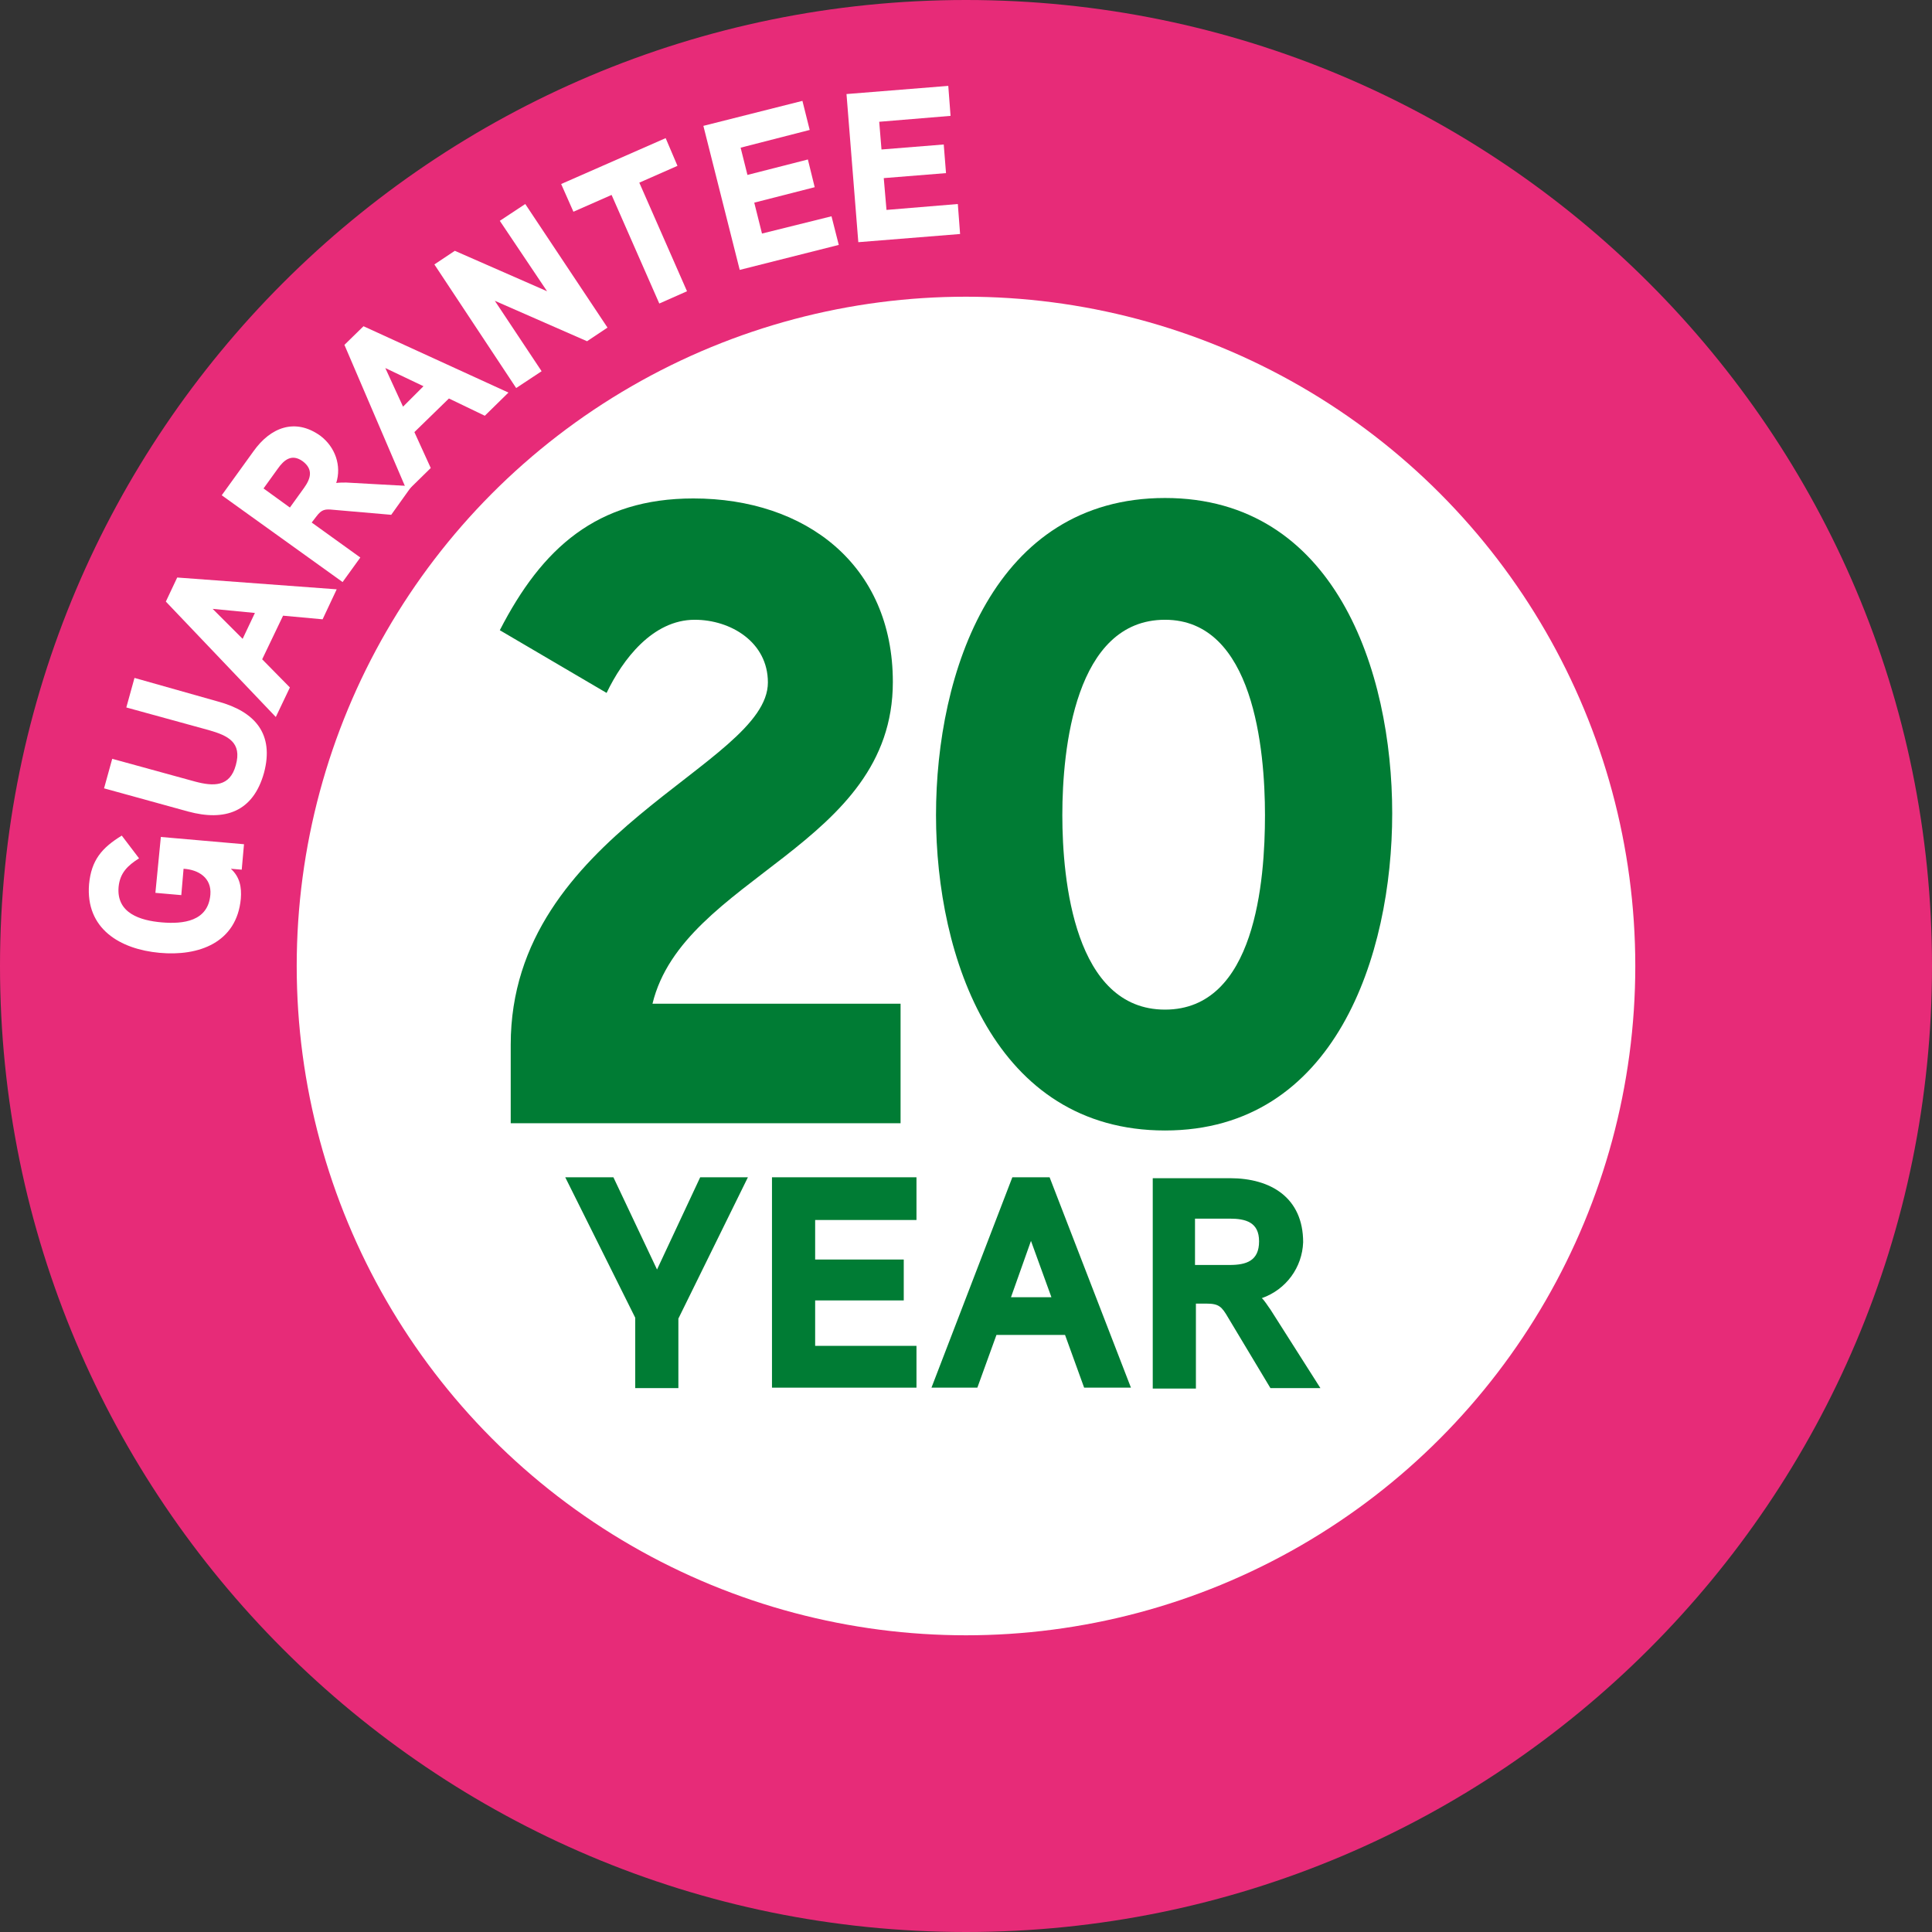
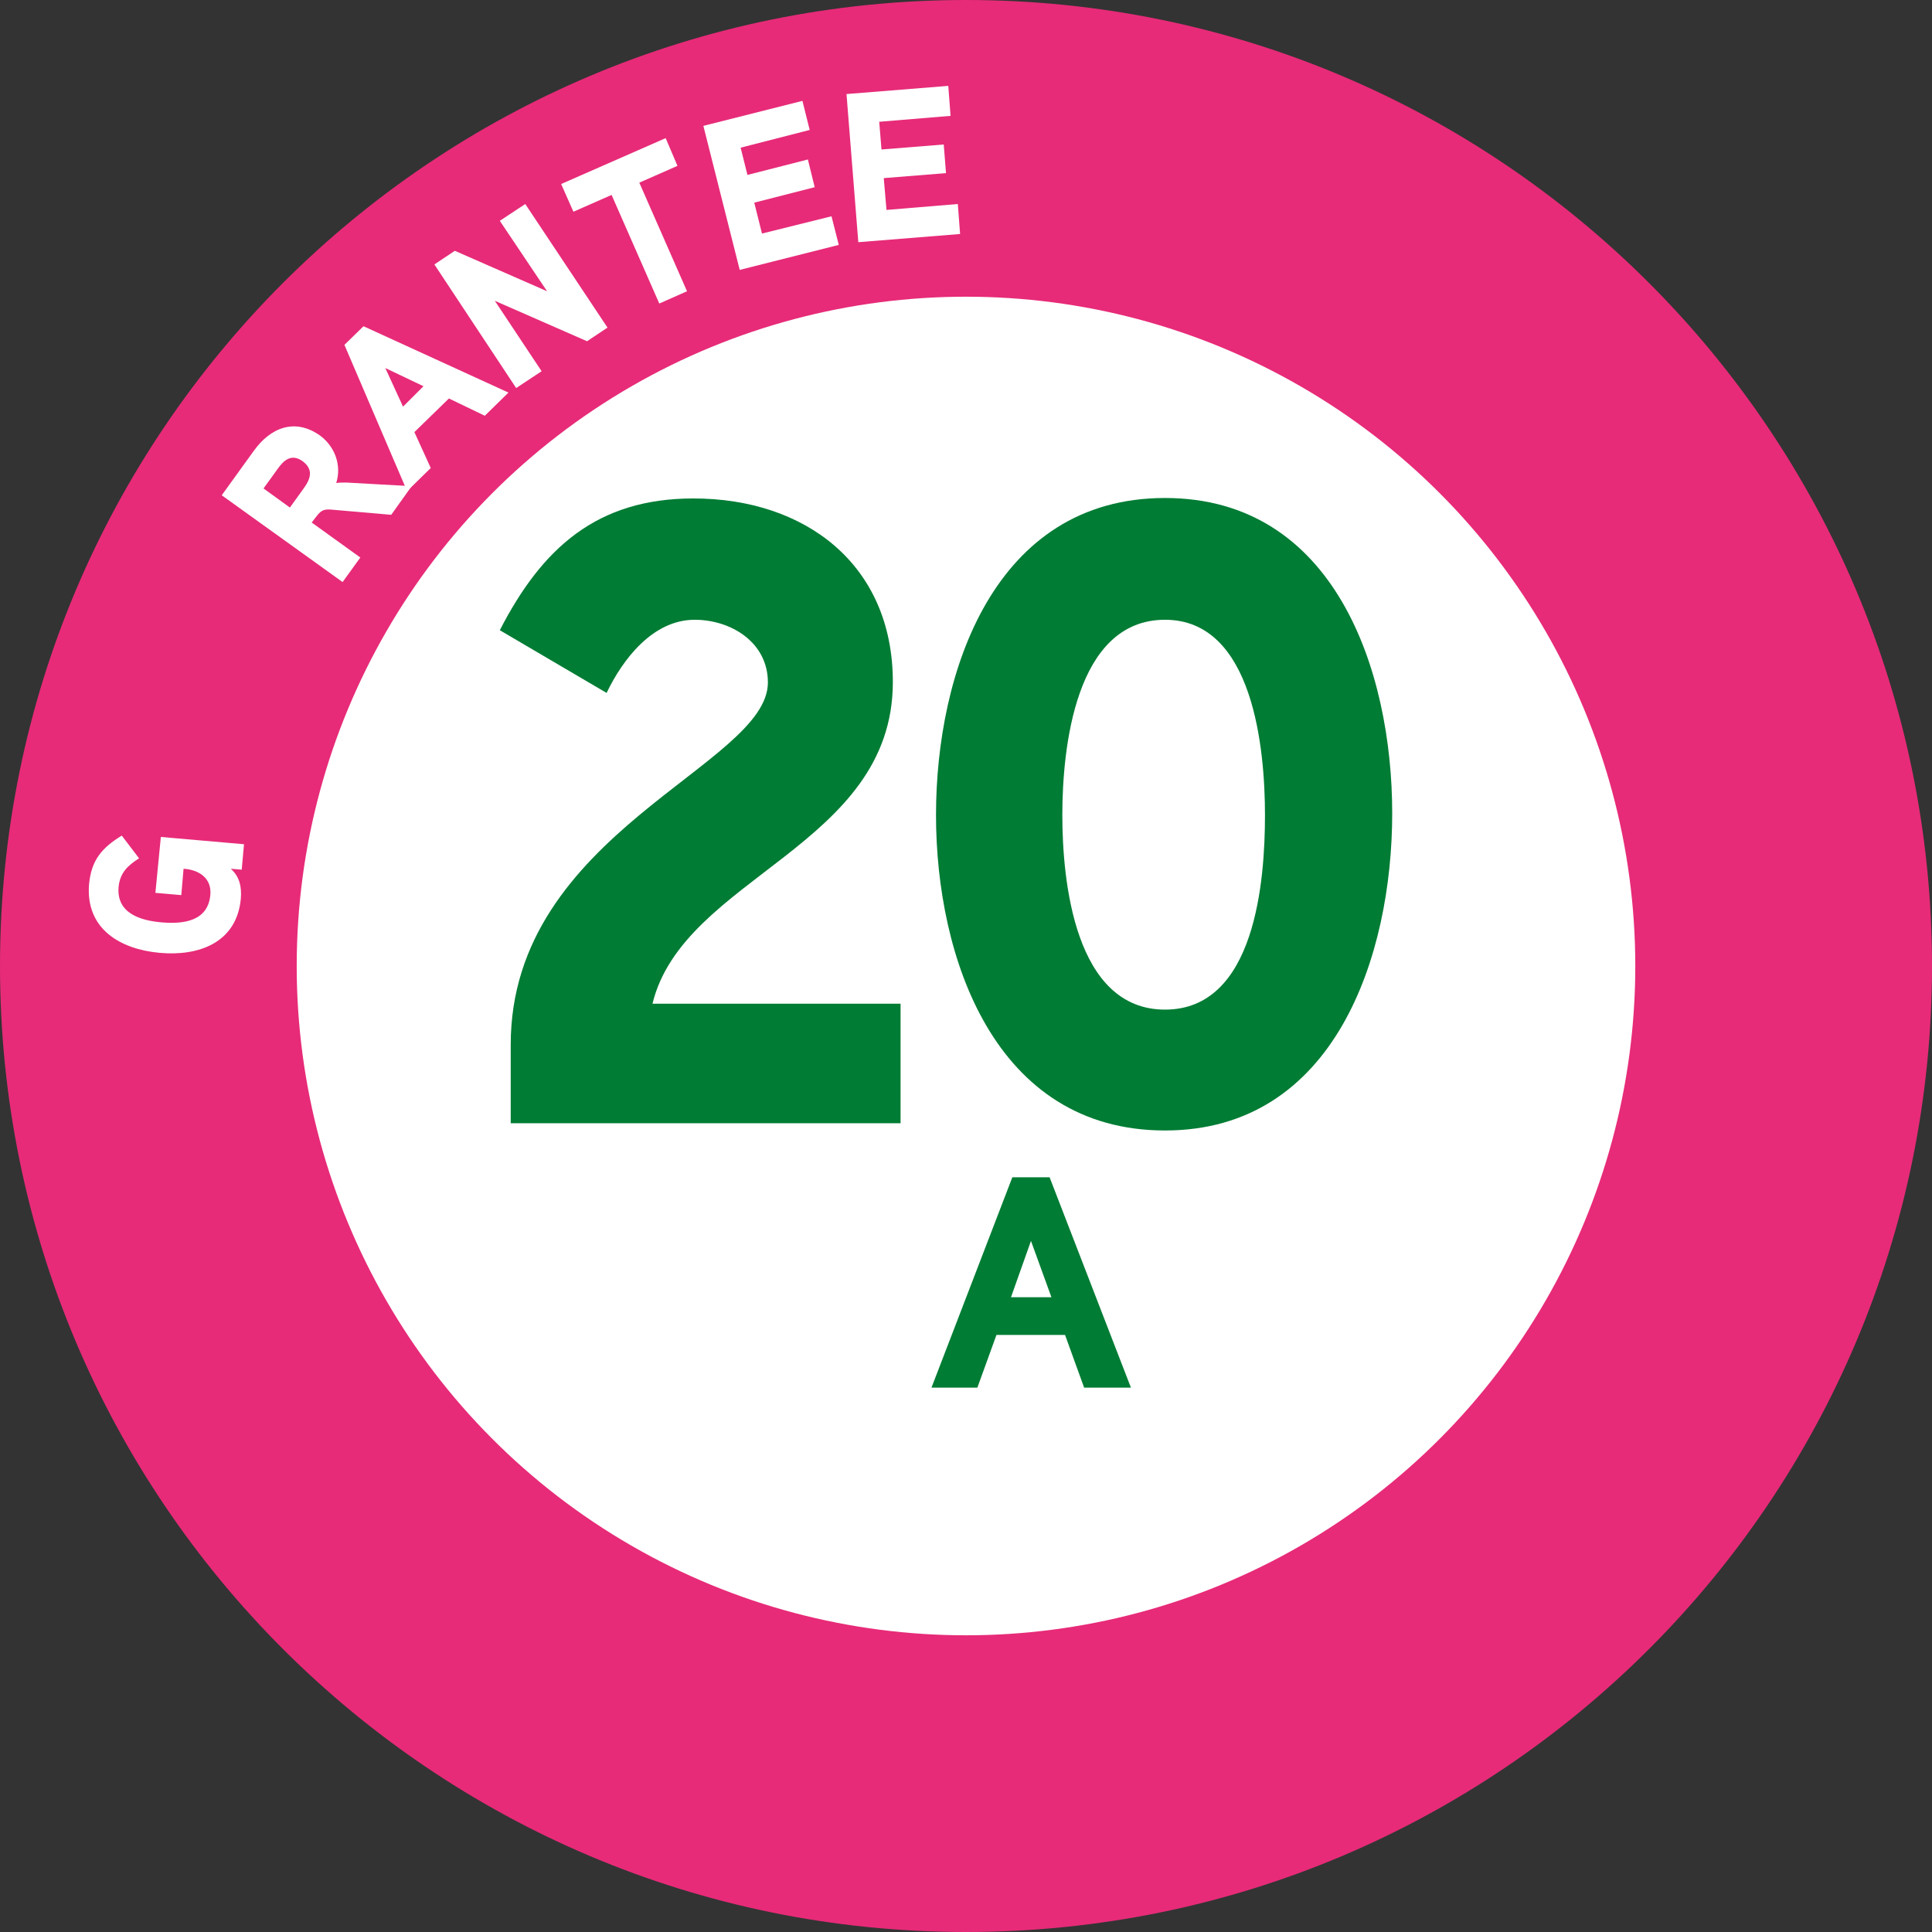
<svg xmlns="http://www.w3.org/2000/svg" enable-background="new 0 0 425.2 425.2" viewBox="0 0 425.2 425.2">
  <rect x="0" y="0" width="425.2" height="425.2" fill="#333333" stroke="none" />
  <path d="m212.6 425.2c117.4 0 212.6-95.2 212.6-212.6s-95.2-212.6-212.6-212.6-212.6 95.2-212.6 212.6 95.2 212.6 212.6 212.6" fill="#e72b78" />
  <circle cx="212.6" cy="212.6" fill="#fff" r="147.3" />
  <path d="m198.3 247.2h-85.9v-17.3c0-46.7 56.6-61.4 56.6-79.7 0-8.9-8.2-13.8-16.1-13.8-9.3 0-15.9 8.8-19.4 16.1l-23.5-13.8c9.3-18.1 21.4-29 42.6-29 24.7 0 43.9 14.6 43.9 40.4 0 36.2-46.1 42.8-52.9 70.8h54.6v26.3z" fill="#007c34" />
  <path d="m256.4 248.8c-37.5 0-50.4-38.1-50.4-69.4 0-31.5 12.8-69.8 50.4-69.8 37.3 0 50 37.9 50 69.4 0 31.3-12.6 69.8-50 69.8zm0-112.4c-19.8 0-22.6 28.4-22.6 43 0 14.4 2.7 42.8 22.6 42.8s22-28.4 22-42.8-2.5-43-22-43z" fill="#007c34" />
-   <path d="m164.6 259.1-15.3 31.1v15.3h-9.5v-15.5l-15.4-30.9h10.6l9.6 20.3 9.5-20.3z" fill="#007c34" />
-   <path d="m201.7 305.4h-31.8v-46.3h31.8v9.4h-22.3v8.7h19.5v9h-19.5v10h22.3z" fill="#007c34" />
  <path d="m248.9 305.4h-10.3l-4.2-11.6h-15.1l-4.2 11.6h-10.1l17.8-46.3h8.2zm-17.5-19.9-4.5-12.4-4.4 12.4z" fill="#007c34" />
-   <path d="m277.7 285.7c.6.5 1.3 1.7 1.9 2.5l11 17.3h-11l-9.3-15.5c-1.4-2.4-2-3.1-4.8-3.1h-2.3v18.7h-9.5v-46.3h17c9 0 16.1 4.3 16.1 14.1-.2 5.5-3.7 10.4-9.1 12.3zm-7.1-17.5h-7.6v10.2h7.6c3.7 0 6.5-.9 6.5-5.2 0-4.2-2.9-5-6.5-5z" fill="#007c34" />
  <g fill="#fff">
    <path d="m35.4 184.2 18.3 1.6-.5 5.6-2.4-.2c2 1.8 2.4 4.1 2.2 6.6-.9 9.7-9.3 12.7-17.9 11.9-8.7-.8-16.3-5.3-15.5-15.1.5-5.3 2.8-8 7.2-10.7l3.8 5c-2.5 1.6-4.2 3.2-4.5 6.3-.5 5.8 4.8 7.4 9.5 7.8s10.2-.2 10.7-6.1c.3-3.7-2.6-5.5-5.9-5.7l-.5 5.8-5.7-.5z" />
-     <path d="m48 154.4c8.1 2.2 12.4 7.1 10.1 15.7-2.4 8.6-8.6 10.7-16.7 8.5l-18.5-5.1 1.8-6.5 18.2 5c4.1 1.1 7.7 1.2 9-3.6 1.4-5-1.7-6.5-5.9-7.7l-18.2-5 1.8-6.5z" />
-     <path d="m74.1 129.7-3.1 6.6-8.7-.8-4.6 9.6 6.1 6.2-3.1 6.5-24.2-25.4 2.5-5.3zm-18 5.2-9.3-.9 6.6 6.6z" />
    <path d="m74 106.3c.6-.1 1.5-.1 2.2-.1l14.4.8-4.5 6.3-12.7-1.1c-1.9-.2-2.6-.1-3.8 1.5l-1 1.3 10.7 7.7-3.9 5.4-26.6-19.1 7-9.7c3.7-5.2 9.1-7.4 14.7-3.4 3.3 2.5 4.7 6.6 3.5 10.4zm-12.9-3.1-3.1 4.3 5.8 4.2 3.1-4.3c1.5-2.1 2.1-4.1-.3-5.9-2.4-1.7-4.1-.3-5.5 1.7z" />
    <path d="m111.9 86.4-5.2 5.1-7.9-3.8-7.6 7.4 3.6 7.9-5.2 5.1-13.8-32.2 4.2-4.1zm-18.7-1.4-8.4-4 3.9 8.5z" />
    <path d="m133.7 72.1-4.5 3-20.3-8.9 10.3 15.5-5.6 3.7-18-27.2 4.5-3 20.3 8.9-10.4-15.5 5.6-3.7z" />
    <path d="m149.1 36.5-8.4 3.7 10.5 23.9-6.1 2.7-10.5-23.9-8.4 3.7-2.7-6.1 23-10.1z" />
    <path d="m184.6 53.9-21.8 5.5-8-31.7 21.8-5.5 1.6 6.4-15.2 3.9 1.5 6 13.3-3.4 1.5 6.1-13.3 3.4 1.7 6.8 15.3-3.8z" />
    <path d="m211.3 51.5-22.4 1.8-2.6-32.6 22.4-1.8.5 6.6-15.7 1.3.5 6.1 13.7-1.1.5 6.3-13.7 1.1.6 7 15.7-1.3z" />
  </g>
</svg>